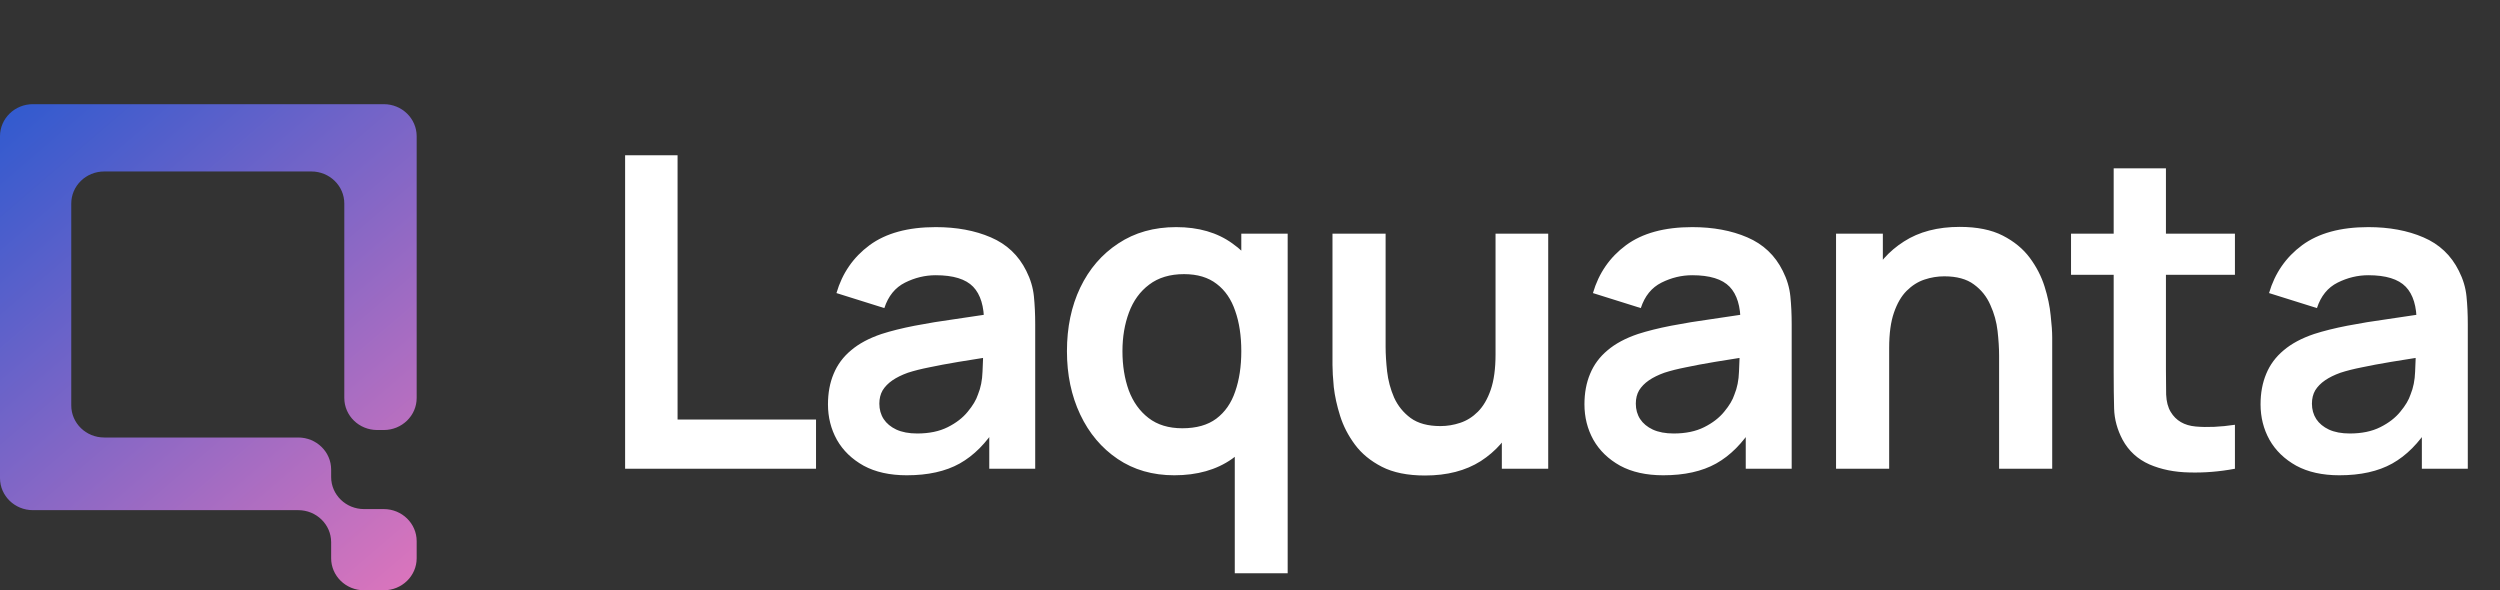
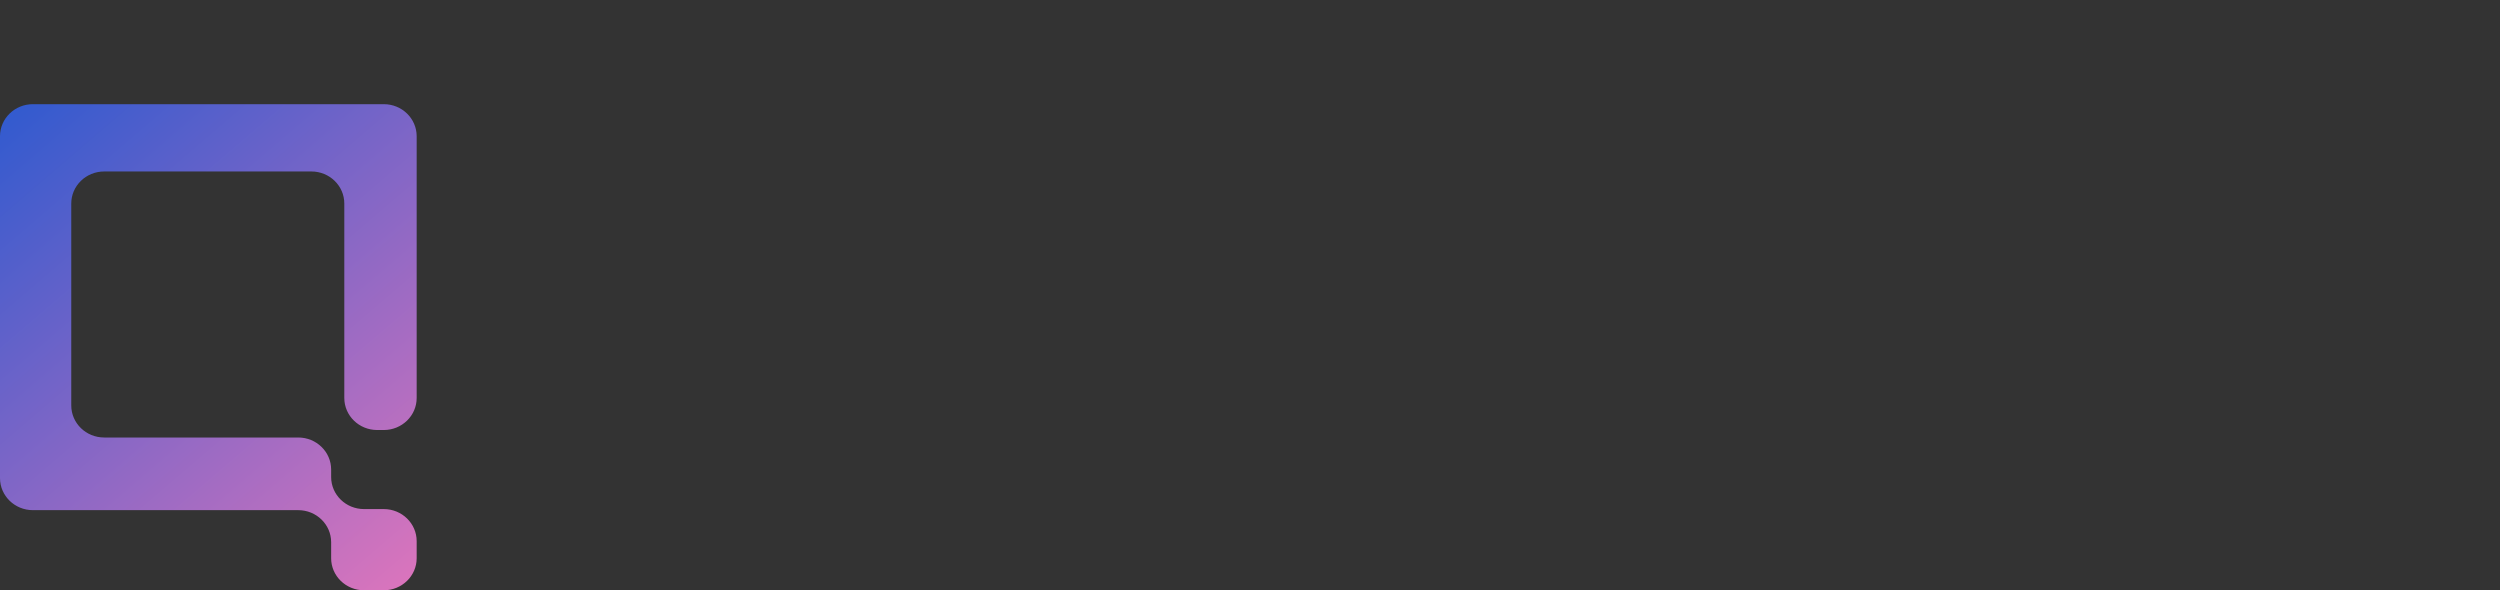
<svg xmlns="http://www.w3.org/2000/svg" width="144" height="34" viewBox="0 0 144 34" fill="none">
  <rect x="0" y="0" width="144" height="34" fill="#333333" stroke="none" />
  <g clip-path="url(#clip0_41_270)">
    <path fill-rule="evenodd" clip-rule="evenodd" d="M24 7.846C24 6.827 23.152 6 22.105 6H1.895C0.848 6 0 6.827 0 7.846V27.538C0 28.558 0.848 29.385 1.895 29.385H17.179C18.225 29.385 19.074 30.211 19.074 31.231V32.154C19.074 33.173 19.922 34 20.968 34H22.105C23.152 34 24 33.173 24 32.154V31.169C24 30.15 23.152 29.323 22.105 29.323H20.968C19.922 29.323 19.074 28.497 19.074 27.477V27.046C19.074 26.026 18.225 25.2 17.179 25.2H6C4.954 25.2 4.105 24.373 4.105 23.354V11.723C4.105 10.704 4.954 9.877 6 9.877H17.937C18.983 9.877 19.832 10.704 19.832 11.723V22.923C19.832 23.943 20.68 24.769 21.726 24.769H22.105C23.152 24.769 24 23.943 24 22.923V7.846Z" fill="url(#paint0_linear_41_270)" />
  </g>
-   <path d="M36.006 27V8.944H39.028V24.166H47.003V27H36.006ZM52.23 27.376C51.252 27.376 50.424 27.192 49.747 26.825C49.07 26.448 48.556 25.951 48.205 25.332C47.862 24.714 47.691 24.032 47.691 23.288C47.691 22.637 47.799 22.051 48.017 21.533C48.234 21.006 48.568 20.555 49.02 20.179C49.471 19.794 50.056 19.481 50.775 19.238C51.319 19.063 51.954 18.904 52.681 18.762C53.417 18.62 54.211 18.49 55.063 18.373C55.925 18.248 56.823 18.114 57.759 17.972L56.681 18.586C56.689 17.65 56.48 16.961 56.054 16.517C55.628 16.075 54.909 15.853 53.897 15.853C53.287 15.853 52.698 15.995 52.129 16.279C51.561 16.564 51.164 17.052 50.938 17.746L48.18 16.881C48.514 15.736 49.149 14.816 50.086 14.123C51.03 13.429 52.301 13.082 53.897 13.082C55.101 13.082 56.159 13.278 57.07 13.671C57.989 14.064 58.671 14.708 59.114 15.602C59.356 16.079 59.502 16.568 59.553 17.069C59.603 17.562 59.628 18.102 59.628 18.687V27H56.982V24.066L57.421 24.542C56.811 25.52 56.096 26.239 55.277 26.699C54.466 27.151 53.45 27.376 52.23 27.376ZM52.832 24.969C53.517 24.969 54.102 24.848 54.587 24.605C55.072 24.363 55.456 24.066 55.741 23.715C56.033 23.364 56.23 23.034 56.33 22.724C56.489 22.34 56.577 21.901 56.593 21.408C56.618 20.906 56.631 20.501 56.631 20.191L57.559 20.467C56.648 20.609 55.866 20.735 55.214 20.843C54.562 20.952 54.002 21.057 53.534 21.157C53.066 21.249 52.652 21.353 52.292 21.47C51.941 21.596 51.645 21.742 51.402 21.909C51.16 22.076 50.972 22.269 50.838 22.486C50.713 22.703 50.65 22.958 50.65 23.251C50.65 23.585 50.733 23.882 50.901 24.141C51.068 24.392 51.31 24.593 51.628 24.743C51.954 24.893 52.355 24.969 52.832 24.969ZM67.638 27.376C66.392 27.376 65.305 27.063 64.377 26.436C63.45 25.809 62.731 24.956 62.221 23.878C61.711 22.799 61.456 21.583 61.456 20.229C61.456 18.858 61.711 17.638 62.221 16.568C62.739 15.489 63.47 14.641 64.415 14.022C65.36 13.395 66.471 13.082 67.75 13.082C69.038 13.082 70.116 13.395 70.985 14.022C71.863 14.641 72.528 15.489 72.979 16.568C73.43 17.646 73.656 18.866 73.656 20.229C73.656 21.575 73.43 22.791 72.979 23.878C72.528 24.956 71.855 25.809 70.96 26.436C70.066 27.063 68.958 27.376 67.638 27.376ZM68.101 24.668C68.912 24.668 69.564 24.484 70.058 24.116C70.559 23.74 70.923 23.217 71.148 22.549C71.382 21.88 71.499 21.107 71.499 20.229C71.499 19.343 71.382 18.57 71.148 17.909C70.923 17.241 70.567 16.722 70.083 16.355C69.598 15.978 68.971 15.79 68.202 15.79C67.391 15.79 66.722 15.991 66.195 16.392C65.669 16.785 65.28 17.32 65.029 17.997C64.779 18.666 64.653 19.41 64.653 20.229C64.653 21.057 64.774 21.809 65.017 22.486C65.268 23.155 65.648 23.686 66.158 24.078C66.668 24.471 67.316 24.668 68.101 24.668ZM71.123 33.019V22.962H71.499V13.458H74.17V33.019H71.123ZM82.08 27.389C81.077 27.389 80.249 27.221 79.597 26.887C78.945 26.553 78.427 26.127 78.043 25.608C77.658 25.09 77.374 24.538 77.19 23.953C77.006 23.368 76.885 22.816 76.826 22.298C76.776 21.771 76.751 21.345 76.751 21.019V13.458H79.811V19.978C79.811 20.396 79.84 20.869 79.898 21.395C79.957 21.913 80.091 22.415 80.3 22.9C80.517 23.376 80.835 23.769 81.253 24.078C81.679 24.388 82.251 24.542 82.97 24.542C83.355 24.542 83.735 24.48 84.111 24.354C84.488 24.229 84.826 24.016 85.127 23.715C85.436 23.405 85.683 22.983 85.867 22.448C86.051 21.913 86.143 21.236 86.143 20.417L87.936 21.182C87.936 22.335 87.71 23.38 87.259 24.317C86.816 25.253 86.159 26.001 85.29 26.561C84.421 27.113 83.351 27.389 82.08 27.389ZM86.506 27V22.799H86.143V13.458H89.177V27H86.506ZM95.803 27.376C94.825 27.376 93.997 27.192 93.32 26.825C92.643 26.448 92.129 25.951 91.778 25.332C91.435 24.714 91.264 24.032 91.264 23.288C91.264 22.637 91.372 22.051 91.59 21.533C91.807 21.006 92.141 20.555 92.593 20.179C93.044 19.794 93.629 19.481 94.348 19.238C94.892 19.063 95.527 18.904 96.254 18.762C96.99 18.62 97.784 18.49 98.636 18.373C99.498 18.248 100.396 18.114 101.332 17.972L100.254 18.586C100.262 17.65 100.053 16.961 99.627 16.517C99.201 16.075 98.482 15.853 97.47 15.853C96.86 15.853 96.271 15.995 95.702 16.279C95.134 16.564 94.737 17.052 94.511 17.746L91.753 16.881C92.087 15.736 92.722 14.816 93.659 14.123C94.603 13.429 95.874 13.082 97.47 13.082C98.674 13.082 99.732 13.278 100.643 13.671C101.562 14.064 102.244 14.708 102.687 15.602C102.929 16.079 103.075 16.568 103.125 17.069C103.176 17.562 103.201 18.102 103.201 18.687V27H100.555V24.066L100.994 24.542C100.384 25.52 99.669 26.239 98.85 26.699C98.039 27.151 97.023 27.376 95.803 27.376ZM96.405 24.969C97.09 24.969 97.675 24.848 98.16 24.605C98.645 24.363 99.029 24.066 99.314 23.715C99.606 23.364 99.803 23.034 99.903 22.724C100.062 22.34 100.15 21.901 100.166 21.408C100.191 20.906 100.204 20.501 100.204 20.191L101.132 20.467C100.221 20.609 99.439 20.735 98.787 20.843C98.135 20.952 97.575 21.057 97.107 21.157C96.639 21.249 96.225 21.353 95.865 21.47C95.514 21.596 95.218 21.742 94.975 21.909C94.733 22.076 94.545 22.269 94.411 22.486C94.285 22.703 94.223 22.958 94.223 23.251C94.223 23.585 94.306 23.882 94.474 24.141C94.641 24.392 94.883 24.593 95.201 24.743C95.527 24.893 95.928 24.969 96.405 24.969ZM115.148 27V20.48C115.148 20.053 115.118 19.581 115.06 19.063C115.001 18.545 114.863 18.047 114.646 17.571C114.437 17.086 114.119 16.689 113.693 16.38C113.275 16.07 112.707 15.916 111.988 15.916C111.603 15.916 111.223 15.978 110.847 16.104C110.471 16.229 110.128 16.447 109.819 16.756C109.518 17.057 109.275 17.475 109.091 18.01C108.908 18.536 108.816 19.213 108.816 20.041L107.022 19.276C107.022 18.122 107.244 17.078 107.687 16.141C108.138 15.205 108.799 14.461 109.668 13.909C110.538 13.349 111.608 13.069 112.878 13.069C113.881 13.069 114.709 13.236 115.361 13.571C116.013 13.905 116.531 14.332 116.916 14.85C117.3 15.368 117.584 15.92 117.768 16.505C117.952 17.09 118.069 17.646 118.119 18.173C118.178 18.691 118.207 19.113 118.207 19.439V27H115.148ZM105.756 27V13.458H108.452V17.659H108.816V27H105.756ZM128.732 27C127.838 27.167 126.96 27.238 126.099 27.213C125.247 27.196 124.482 27.042 123.805 26.749C123.128 26.448 122.613 25.976 122.262 25.332C121.953 24.747 121.79 24.149 121.773 23.539C121.757 22.929 121.748 22.239 121.748 21.47V9.696H124.758V21.295C124.758 21.838 124.762 22.315 124.77 22.724C124.787 23.134 124.875 23.468 125.033 23.727C125.334 24.229 125.815 24.509 126.475 24.567C127.136 24.626 127.888 24.593 128.732 24.467V27ZM119.291 15.828V13.458H128.732V15.828H119.291ZM134.747 27.376C133.769 27.376 132.942 27.192 132.264 26.825C131.587 26.448 131.073 25.951 130.722 25.332C130.379 24.714 130.208 24.032 130.208 23.288C130.208 22.637 130.317 22.051 130.534 21.533C130.751 21.006 131.086 20.555 131.537 20.179C131.989 19.794 132.574 19.481 133.293 19.238C133.836 19.063 134.471 18.904 135.199 18.762C135.934 18.62 136.728 18.49 137.581 18.373C138.442 18.248 139.341 18.114 140.277 17.972L139.198 18.586C139.207 17.65 138.998 16.961 138.571 16.517C138.145 16.075 137.426 15.853 136.415 15.853C135.805 15.853 135.215 15.995 134.647 16.279C134.078 16.564 133.681 17.052 133.456 17.746L130.697 16.881C131.031 15.736 131.667 14.816 132.603 14.123C133.548 13.429 134.818 13.082 136.415 13.082C137.619 13.082 138.676 13.278 139.587 13.671C140.507 14.064 141.188 14.708 141.631 15.602C141.873 16.079 142.02 16.568 142.07 17.069C142.12 17.562 142.145 18.102 142.145 18.687V27H139.499V24.066L139.938 24.542C139.328 25.52 138.613 26.239 137.794 26.699C136.983 27.151 135.968 27.376 134.747 27.376ZM135.349 24.969C136.034 24.969 136.62 24.848 137.104 24.605C137.589 24.363 137.974 24.066 138.258 23.715C138.551 23.364 138.747 23.034 138.847 22.724C139.006 22.34 139.094 21.901 139.111 21.408C139.136 20.906 139.148 20.501 139.148 20.191L140.076 20.467C139.165 20.609 138.383 20.735 137.731 20.843C137.079 20.952 136.519 21.057 136.051 21.157C135.583 21.249 135.169 21.353 134.81 21.47C134.459 21.596 134.162 21.742 133.92 21.909C133.677 22.076 133.489 22.269 133.355 22.486C133.23 22.703 133.167 22.958 133.167 23.251C133.167 23.585 133.251 23.882 133.418 24.141C133.585 24.392 133.828 24.593 134.145 24.743C134.471 24.893 134.873 24.969 135.349 24.969Z" fill="white" />
  <defs>
    <linearGradient id="paint0_linear_41_270" x1="0" y1="6" x2="24" y2="34" gradientUnits="userSpaceOnUse">
      <stop stop-color="#2F5ACF" />
      <stop offset="0.424" stop-color="#7965C7" />
      <stop offset="1" stop-color="#DD75BC" />
    </linearGradient>
    <clipPath id="clip0_41_270">
      <rect width="24" height="28" fill="white" transform="translate(0 6)" />
    </clipPath>
  </defs>
</svg>